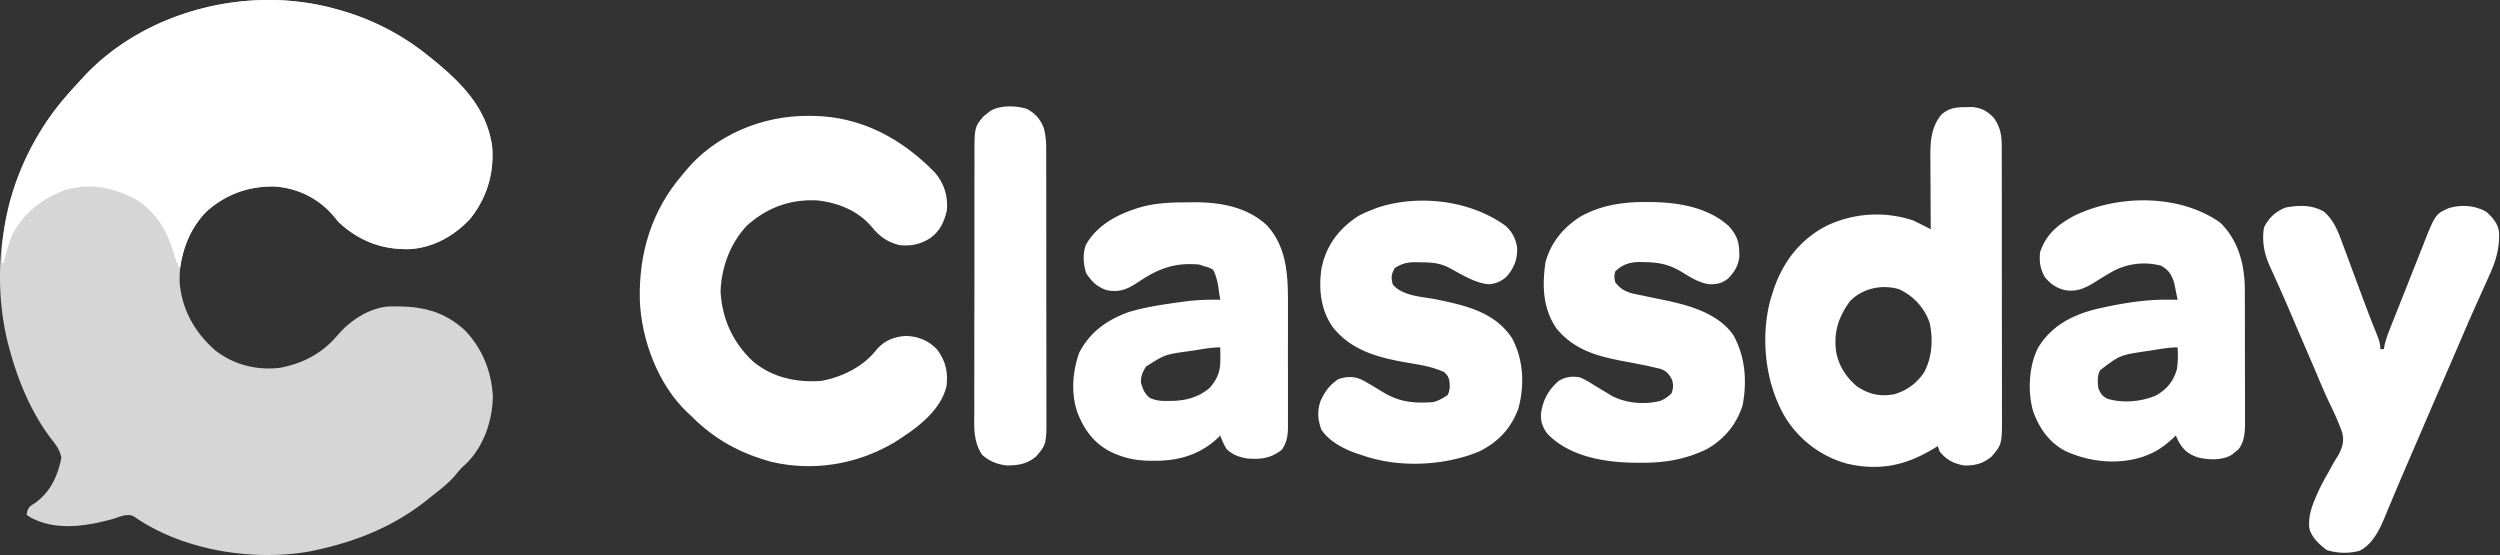
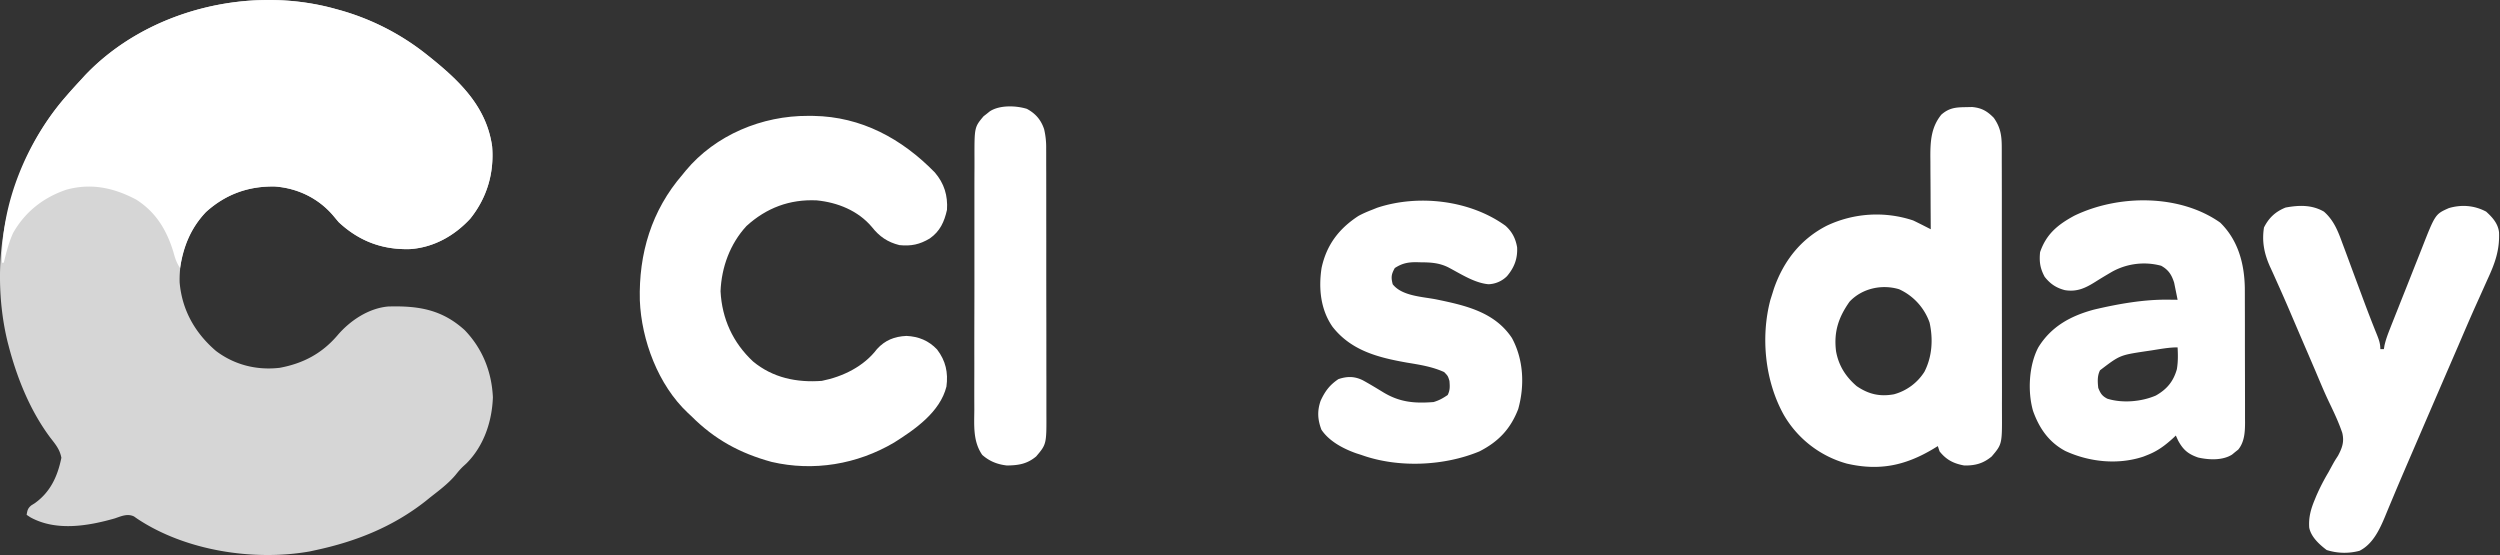
<svg xmlns="http://www.w3.org/2000/svg" width="1418" height="315" viewBox="0 0 1418 315" fill="none">
  <rect x="0" y="0" width="1418" height="315" fill="#333333" stroke="none" />
  <path d="m190.13 5.03 2.29.62a139.58 139.58 0 0 1 49.7 25.38l1.68 1.33c16.94 13.62 32.15 28.14 35.33 50.67 1.23 15.14-2.92 29.16-12.41 41.01-8.99 9.7-20.65 16.26-33.95 17.24-15.75.53-29.1-4.48-40.64-15.25-1.1-1.28-2.17-2.58-3.25-3.87-8.38-9.75-20.05-15.38-32.84-16.37-15.01-.32-28.07 4.36-39.25 14.5-10.35 10.93-15.27 24.94-14.9 39.9 1.35 15.7 8.75 28.72 20.62 38.88 10.5 7.93 23.08 11.06 36.13 9.56 13.46-2.5 24.12-8.21 32.93-18.6 7.08-8.24 17.56-15.24 28.66-16.18 16.92-.46 30.36 1.59 43.38 13.44 10.07 10.49 15.28 23.55 15.96 38.05-.49 13.78-5.14 27.64-15 37.5l-1.77 1.62c-1.66 1.56-3.01 3.17-4.42 4.95-4.14 4.9-9.22 8.69-14.25 12.62l-2.75 2.22c-18.48 14.54-39.42 22.88-62.25 27.78l-3.5.76c-31.88 5.6-70.5-.42-97.75-18.54l-1.87-1.31c-3.7-1.79-7.2-.15-10.88 1.1-15.15 4.34-33.33 7.43-47.91-.62l-2.1-1.39c.38-2.5.64-3.7 2.61-5.35l2.02-1.27c8.9-6.35 12.95-15.35 15.07-25.75-.93-4.88-3.4-7.67-6.4-11.56-11.19-15.04-18.52-33.06-23.3-51.07-.2-.8-.42-1.6-.64-2.43-5.69-22.57-6.13-49.97-.35-72.57l.58-2.44c5.82-23.83 16.27-45.97 32.42-64.56l2.18-2.51c2.24-2.53 4.52-5.02 6.82-7.49l2-2.2c35.14-37.08 93.17-51.36 142-37.8Z" fill="white" fill-opacity=".8" />
  <path d="m190.13 5.03 2.29.62a139.58 139.58 0 0 1 49.7 25.38l1.68 1.33c16.94 13.62 32.15 28.14 35.33 50.67 1.23 15.14-2.92 29.16-12.41 41.01-8.99 9.7-20.65 16.26-33.95 17.24-15.75.53-29.1-4.48-40.64-15.25-1.1-1.28-2.17-2.58-3.25-3.87-8.38-9.75-20.05-15.38-32.84-16.37-15.01-.32-28.07 4.36-39.25 14.5-8.62 9.1-12.69 19.55-14.66 31.74-2.06-3.1-2.77-5.44-3.75-9-3.8-12.48-9.92-22.73-21.18-29.85-12.76-6.72-25.64-9.49-39.76-5.52-12.98 4.48-23.2 12.5-30.03 24.53-2.44 5.4-3.87 11.1-5.28 16.84h-1c-.6-33.7 14.07-68.76 36-94l2.18-2.51c2.24-2.53 4.52-5.02 6.82-7.49l2-2.2c35.14-37.08 93.17-51.36 142-37.8Z" fill="white" />
  <path d="m458.38 65.72 3.04.02c27.14.44 50.05 12.87 68.83 32.09 5.32 6.23 7.41 13.1 6.88 21.2-1.5 6.75-3.93 12.15-9.74 16.22-5.72 3.43-10.62 4.46-17.26 3.78-6.73-1.69-11.34-4.87-15.63-10.31-7.8-9.25-19.48-13.93-31.3-15.07-15.3-.7-28.48 4.24-39.82 14.57-9.28 10.06-14.16 23.38-14.69 37 .81 15.61 7.03 29.18 18.44 39.81 11.23 9.29 24.74 12.05 39 11 11.92-2.36 23.87-8.2 31.31-18.06 4.6-5.03 9.9-7.12 16.69-7.44 6.9.33 12.6 2.64 17.38 7.69 4.9 6.43 6.37 13.06 5.31 21.05-3.62 14.45-17.74 24.22-29.69 31.76-20.97 12.36-45.67 16.5-69.46 10.97-18.02-4.92-32.42-12.8-45.54-25.97l-2.05-1.9c-16.75-15.75-26.26-41.19-27.17-63.76-.68-26.52 6.63-51.03 24.22-71.34.6-.75 1.2-1.5 1.83-2.26 16.85-20.25 43.38-31.2 69.42-31.05Z" fill="white" />
  <path d="m1114.94 60.78 3.65-.08c5.4.5 8.53 2.3 12.29 6.14 3.76 5.34 4.5 9.93 4.51 16.39l.01 2.13v7.01l.02 5.05a6243.97 6243.97 0 0 1 .02 25.12v27l.03 27.8c.02 7.97.02 15.94.02 23.9 0 4.76 0 9.52.02 14.27.01 4.48.01 8.95-.01 13.43l.01 4.91c.09 18.09.09 18.09-5.82 25.06-4.82 4-9.35 5.2-15.56 5.12-6-1.08-10.13-3.16-14-8l-1-3-2.71 1.65c-15.93 9.49-30.66 12.52-48.96 8.26a59.74 59.74 0 0 1-35.64-27.53c-10.73-19.2-13.25-44.14-7.66-65.32l.97-3.06 1.03-3.3c5.45-15.65 15.17-28.14 29.97-35.7a65.89 65.89 0 0 1 49-3c1.75.83 3.49 1.7 5.22 2.57l2.71 1.38 2.07 1.05-.02-1.84c-.04-6.34-.07-12.68-.09-19.03l-.04-7.09c-.03-3.4-.04-6.81-.05-10.22l-.03-3.18c0-8.8.5-16.57 6.23-23.64 4.36-3.83 8.11-4.18 13.81-4.25Zm-65.81 110.25c-6.33 8.92-9.1 17.22-7.72 28.22 1.45 8.1 5.48 14.44 11.72 19.78 6.69 4.56 13.08 6.08 21.13 4.61a29.58 29.58 0 0 0 17.29-12.8c4.39-8.6 4.97-18.4 2.93-27.8a32.63 32.63 0 0 0-17.35-19c-9.77-2.9-20.88-.52-28 7Z" fill="white" />
  <path d="M1259.32 126.28c10.08 9.87 13.69 23.11 13.94 36.97a694.65 694.65 0 0 1 .02 7.1l.02 8.25.01 5.76v12.06l.03 15.42c.02 3.97.02 7.93.02 11.9l.01 5.68v7.96l.02 2.35c-.03 5.4-.32 10.9-3.85 15.26l-1.79 1.42-1.77 1.46c-5.4 3.4-13.18 2.99-19.21 1.63-5.74-1.98-8.56-4.45-11.39-9.72l-1.25-2.75-1.47 1.4c-4.55 4.15-8.78 7.35-14.53 9.6l-2.25.9c-14.47 4.88-30.89 3.15-44.52-3.18-9.31-5-14.73-12.89-18.23-22.72-3.15-11.02-2.34-25.9 3-36 7.3-11.87 18.38-17.9 31.61-21.44 13.52-3.18 28.02-5.78 41.95-5.62l3.13.03 2.31.03c-.4-2.06-.82-4.13-1.25-6.19l-.7-3.48c-1.42-4.5-3.2-7.3-7.35-9.62a37.4 37.4 0 0 0-27.7 3.3c-3.25 1.89-6.47 3.8-9.65 5.82-5.65 3.54-10.46 5.85-17.33 4.7-4.89-1.29-8.22-3.51-11.4-7.53-2.6-4.8-3.15-8.5-2.62-14 3.55-10.33 10.06-15.61 19.44-20.69 25.01-12.08 59.72-12.32 82.75 3.94Zm-39.19 72.5-3.29.48c-14.47 2.2-14.47 2.2-25.71 10.77-1.6 3.2-1.37 6.52-1 10 1.29 3.13 2.12 4.54 5.14 6.11 8.58 2.67 19.34 1.73 27.52-1.79 6.25-3.53 9.96-7.98 11.92-14.9.72-4.14.65-8.23.42-12.42-5.06 0-10.01.98-15 1.75Z" fill="white" />
-   <path d="m673.13 114.78 3.75-.06c15.07-.06 30.26 2.5 41.69 13.06 12.3 13.48 12.01 30.85 11.96 48v6.29c.01 4.37 0 8.75-.01 13.13-.02 5.6 0 11.2.01 16.8v19.17c.01 2.88 0 5.77-.01 8.65l.01 2.57c-.05 4.94-.64 8.37-3.4 12.64-6.4 5.04-12.07 5.64-20 5-4.65-.92-8.02-2.04-11.44-5.37a39.58 39.58 0 0 1-3.56-7.63l-1.37 1.36c-10.17 9.56-22.28 13.05-36 12.95h-2.52c-6.4-.13-12.12-.94-18.11-3.3l-2.12-.82c-10.59-4.64-16.74-12.62-20.88-23.19-3.76-10.9-2.8-23.25 1-34 6.2-11.75 15.68-18.55 28-23 9.75-2.95 19.86-4.38 29.94-5.75l2.83-.39c6.43-.8 12.74-1 19.23-.86l-.88-5.69-.49-3.2c-.6-2.94-1.3-5.42-2.63-8.1-2.4-1.33-2.4-1.33-5-2l-3-1c-13.68-1.2-22.96 2.19-34.19 9.74-6.1 4.08-10.6 6.21-17.93 4.86-5.45-1.6-8.8-4.91-11.88-9.6-1.73-5.2-2.08-11.02-.2-16.23 6.92-11.98 19.28-17.95 32.14-21.6 8.39-2.13 16.43-2.4 25.06-2.43Zm4 84-3.3.48c-13.03 1.81-13.03 1.81-23.83 8.65-2 3.34-2.87 5.22-2.87 9.12 1.15 3.77 2 6.22 5.13 8.69 3.59 1.64 6.75 1.76 10.62 1.69l2.15-.03c8.16-.23 14.72-2.13 21.1-7.35 4.61-5.46 6.13-9.44 6.06-16.69l-.03-3.57-.03-2.74c-5.06 0-10.01.98-15 1.75Z" fill="white" />
  <path d="M1318.13 120.03c5.62 4.93 8 11.11 10.5 17.99l1.2 3.2c1.26 3.37 2.5 6.75 3.74 10.12l2.48 6.68 3.65 9.8c2.71 7.32 5.5 14.61 8.43 21.86 1.17 2.94 2 5.15 2 8.35h2l.35-2.1c.73-3.26 1.83-6.2 3.05-9.3l.74-1.9 2.43-6.13 1.71-4.29c1.18-3 2.38-6 3.57-8.99 1.53-3.82 3.03-7.64 4.54-11.47 1.16-2.95 2.34-5.9 3.52-8.86l1.67-4.23c7.57-19.3 7.57-19.3 15.29-22.73 7.23-2.11 14.46-1.54 21.13 2 3.62 3.28 6.73 6.75 7.32 11.71.41 10.3-2.37 17.74-6.63 26.92l-2.04 4.56c-1.45 3.25-2.91 6.5-4.38 9.74-3.48 7.74-6.81 15.55-10.16 23.35a39829.25 39829.25 0 0 0-25.37 58.76c-3.9 9.03-7.8 18.06-11.59 27.13l-1.65 3.94c-.95 2.28-1.9 4.55-2.83 6.83-3.1 7.4-6.94 15.65-14.48 19.44a33.1 33.1 0 0 1-18.63-.44c-4.12-3.12-8.89-7.43-9.9-12.72-.4-5.76.9-10.45 3.09-15.72l.88-2.15a118.4 118.4 0 0 1 6.86-13.38l1.78-3.27c1.79-3.26 1.79-3.26 3.7-6.2 2.42-4.55 3.63-7.96 2.44-12.99-2.12-6.27-4.98-12.21-7.84-18.17-2.64-5.6-5-11.32-7.41-17.02l-3.03-7.06-1.53-3.57-1.54-3.56-3.05-7.1-1.52-3.55a1879.6 1879.6 0 0 1-3.01-7.03 858.15 858.15 0 0 0-7.68-17.54l-1.56-3.49c-.96-2.16-1.94-4.32-2.94-6.46-3.19-7.25-4.55-14.04-3.3-21.96 2.76-5.5 6.5-8.99 12.25-11.31 7.6-1.4 14.89-1.64 21.75 2.31Z" fill="white" />
-   <path d="m933.94 114.6 3.71.02c14.96.28 31.35 3.16 42.87 13.57 5.18 5.8 6.08 9.62 6.02 17.43-.63 5.27-2.76 8.65-6.41 12.41-3.46 2.67-6.23 3.25-10.5 3.19-6.16-.8-11-4.12-16.2-7.24-7.07-4.17-12.88-5.2-20.99-5.32l-2.2-.05c-5.68.05-9.97 1.27-14.11 5.42-.59 2.87-.59 2.87 0 6 4.14 5.59 8.85 6.32 15.31 7.56l5.97 1.27c1.9.4 3.81.78 5.72 1.17 14.29 2.93 31.16 7.37 40 20 6.82 12.23 7.85 26 5.32 39.7-3.35 10.84-10.4 19.39-20.27 24.97-12.23 5.98-24.21 7.88-37.8 7.77l-4-.03c-16.92-.3-36.31-3.6-48.69-16.4-2.86-3.87-4-7.2-3.56-12 1.17-7.52 4.28-12.99 10-18 3.9-2.34 7.55-2.77 12-2 3.2 1.33 6.06 3.14 9 5l6.12 3.68 2.89 1.76c8.25 4.28 18.4 5.17 27.45 2.95a18.7 18.7 0 0 0 6.54-4.4c.96-2.97 1.11-4.6.25-7.62-1.75-3.34-3.12-4.98-6.73-6.25l-2.93-.67-3.24-.75c-4.22-.9-8.45-1.71-12.69-2.5-15.57-2.9-29.46-6.14-39.97-18.96-7.74-11.35-8.15-24.04-6.25-37.3 2.84-11.12 10.06-19.82 19.56-25.95 11.77-6.7 24.43-8.55 37.81-8.44Z" fill="white" />
  <path d="M853.88 128.02c3.79 3.39 5.77 7.24 6.63 12.25.33 6.42-1.59 11.43-5.7 16.33a15.57 15.57 0 0 1-10.5 4.62c-8.09-.7-15.97-6.02-23.08-9.7-5.17-2.48-9.79-2.7-15.48-2.74l-2.25-.06c-4.85-.04-8.18.6-12.37 3.31-1.99 3.57-2.2 5.23-1.19 9.19 5.25 6.75 16.89 7.05 24.81 8.62 16.36 3.4 32.95 7.04 42.82 21.88 6.65 12.29 7.28 27 3.56 40.31-4.4 11.33-11.2 18.48-22 24-20.22 8.38-46.29 9.47-67 2l-2.82-.9c-7.36-2.6-15.36-6.78-19.8-13.41-2.15-5.74-2.46-10.53-.46-16.38 2.49-5.42 5.13-8.97 10.08-12.3 4.94-1.66 9.11-1.68 13.81.62 4.03 2.2 7.94 4.6 11.86 6.98 9.27 5.54 17.6 6.24 28.33 5.4 3.23-.99 5.17-2.09 8-4 1.4-2.83 1.24-4.88 1-8-.87-2.81-.87-2.81-3-5-6.83-3.1-13.83-4.16-21.19-5.38-16.16-2.86-31.51-6.74-42.12-20.3-6.82-9.78-7.99-21.85-6.22-33.4 2.8-13 9.76-22.2 20.87-29.46 2.5-1.37 5-2.44 7.66-3.47l2.98-1.19c23.39-7.75 52.68-4.35 72.77 10.18Z" fill="white" />
  <path d="M582.46 61.75c4.96 2.68 7.97 6.21 9.76 11.5a44.91 44.91 0 0 1 1.17 11.06l.01 2.12v6.97l.02 5.01.01 13.6v11.36c.02 8.94.02 17.87.01 26.8 0 9.22.01 18.43.03 27.64.02 7.91.02 15.83.02 23.75 0 4.72 0 9.45.02 14.17v18.21c.09 18 .09 18-5.82 24.97-5.16 4.28-9.96 5.03-16.56 5.12-5.4-.6-9.92-2.38-14-6-5.36-7.69-4.56-16.85-4.5-25.77l-.02-5.08c-.01-4.58 0-9.16.01-13.73.02-4.8.01-9.6 0-14.4 0-8.06.02-16.12.04-24.17.03-9.3.03-18.61.02-27.91v-38.33c0-4.49.01-8.97.04-13.46v-4.93c-.05-18.08-.05-18.08 5.13-24.28l1.78-1.38 1.78-1.43c5.57-3.66 14.87-3.31 21.05-1.41Z" fill="white" />
</svg>